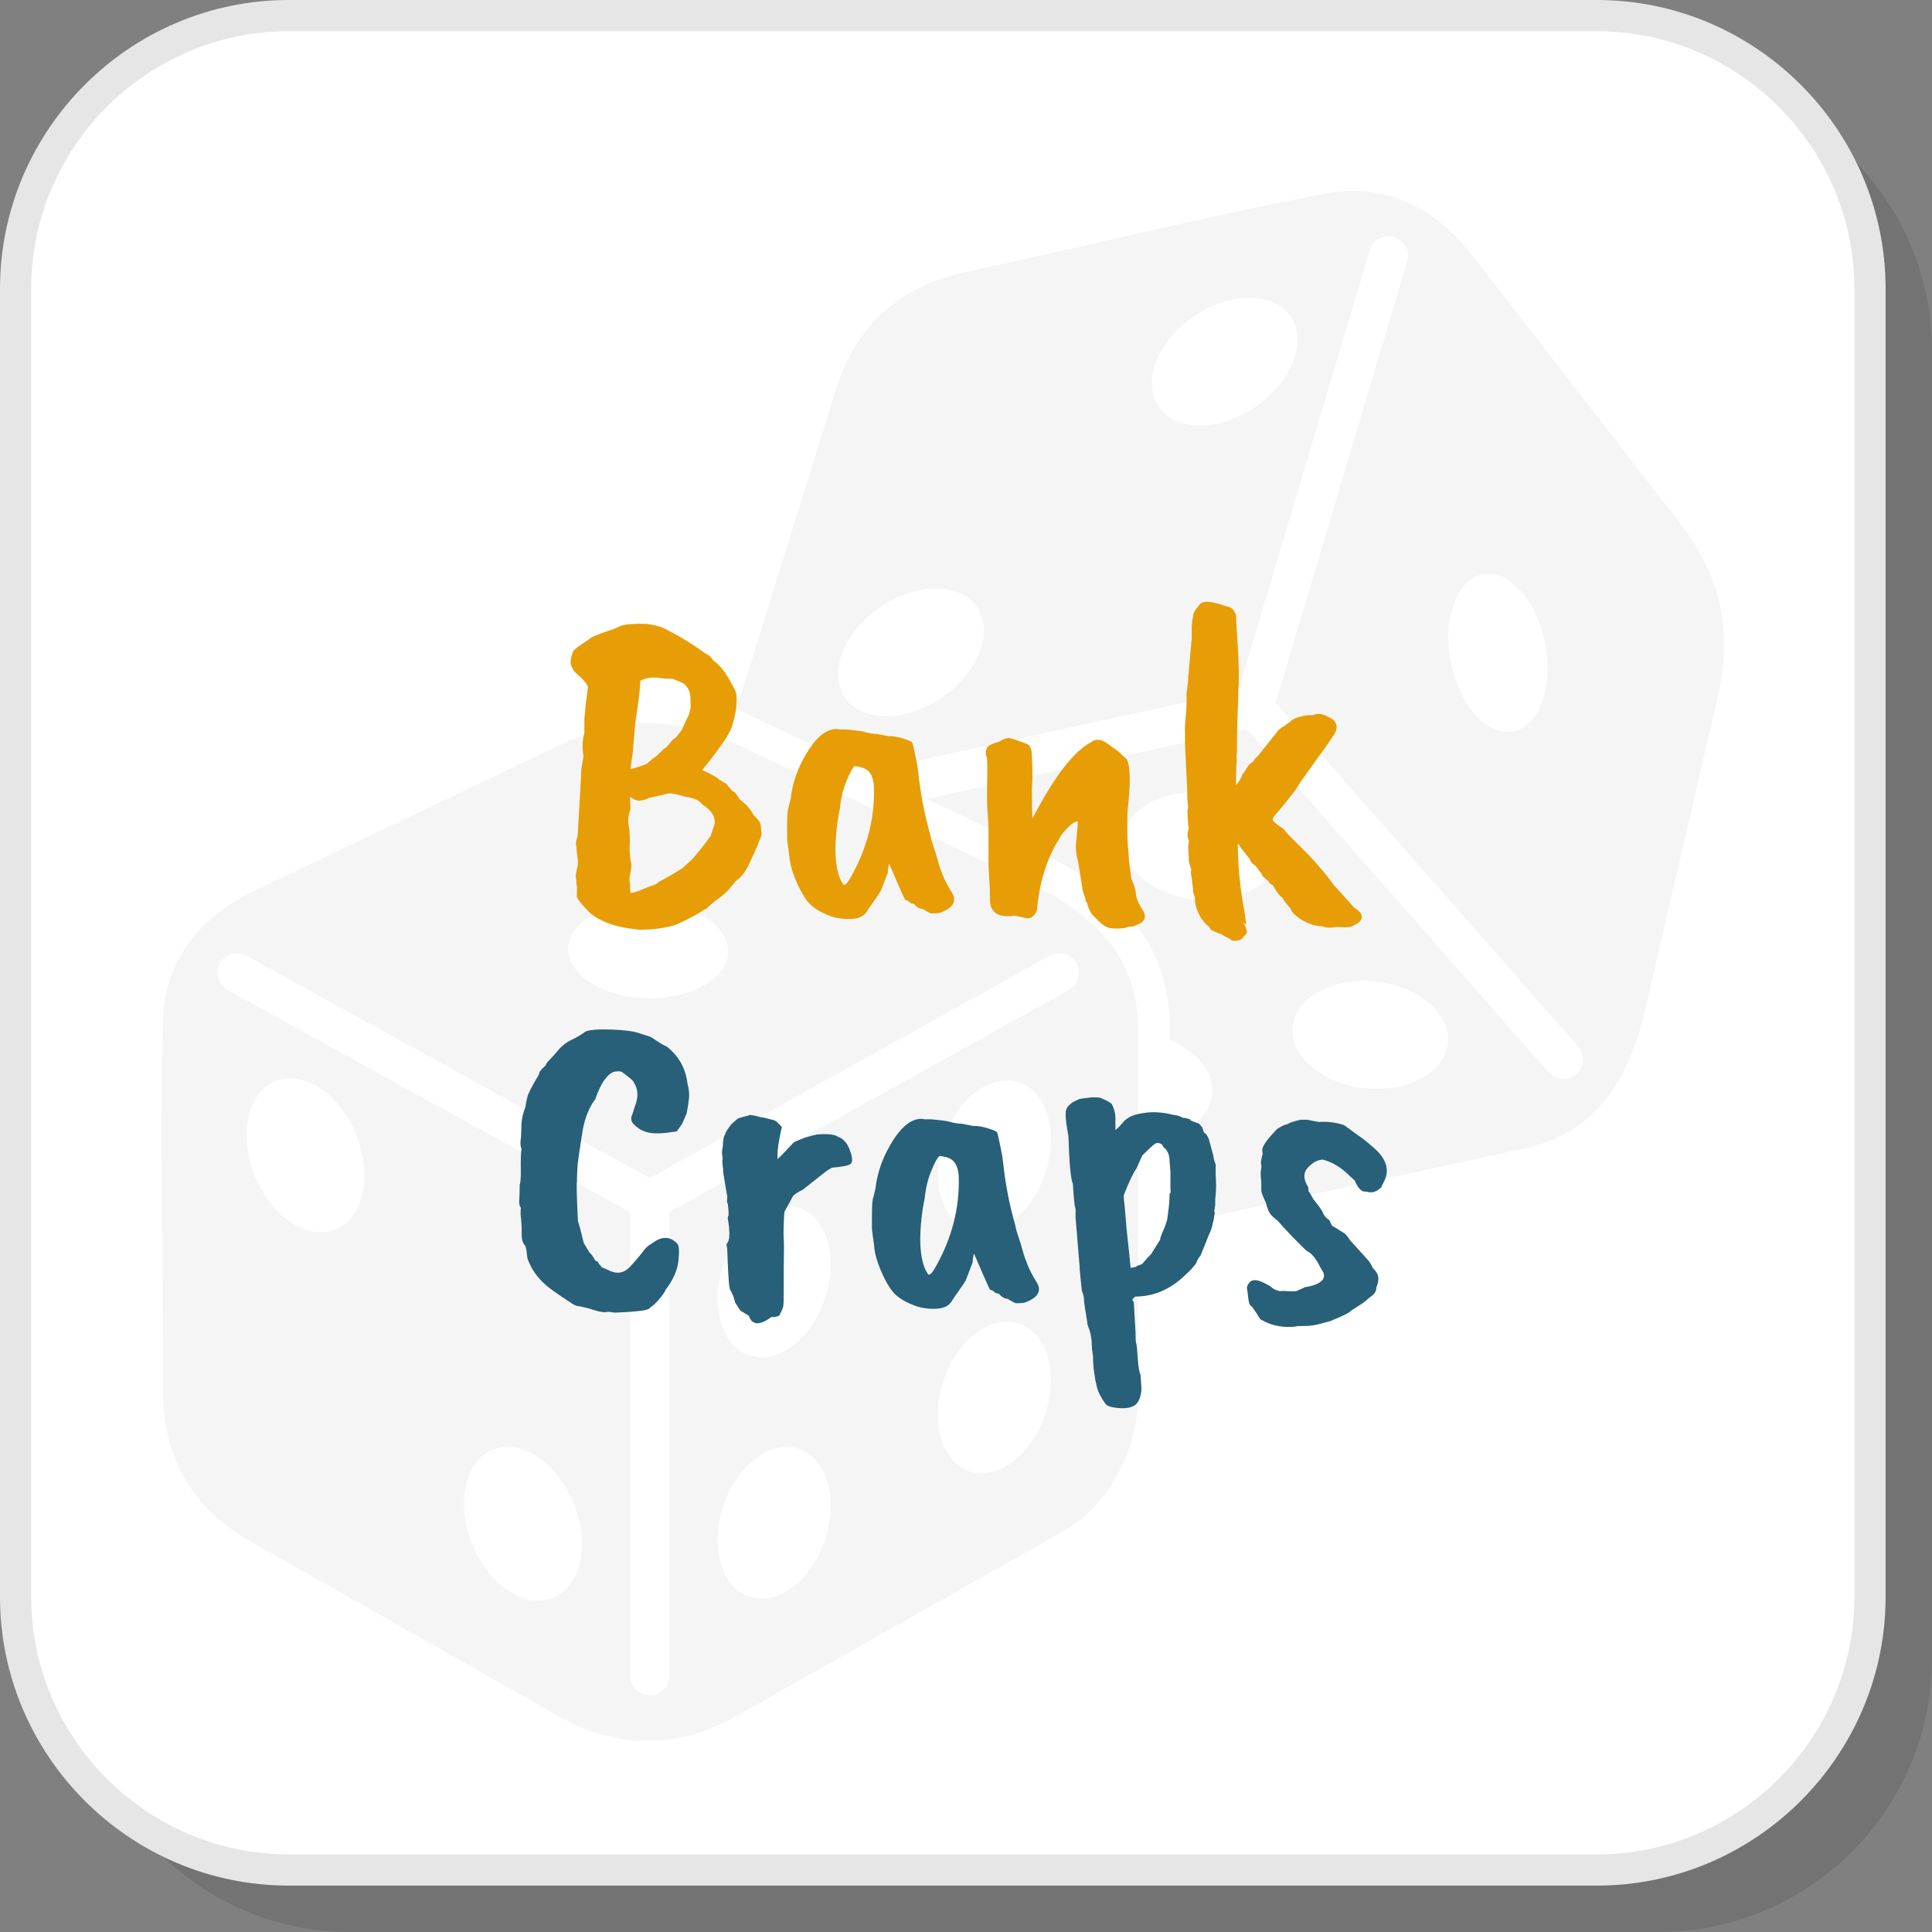
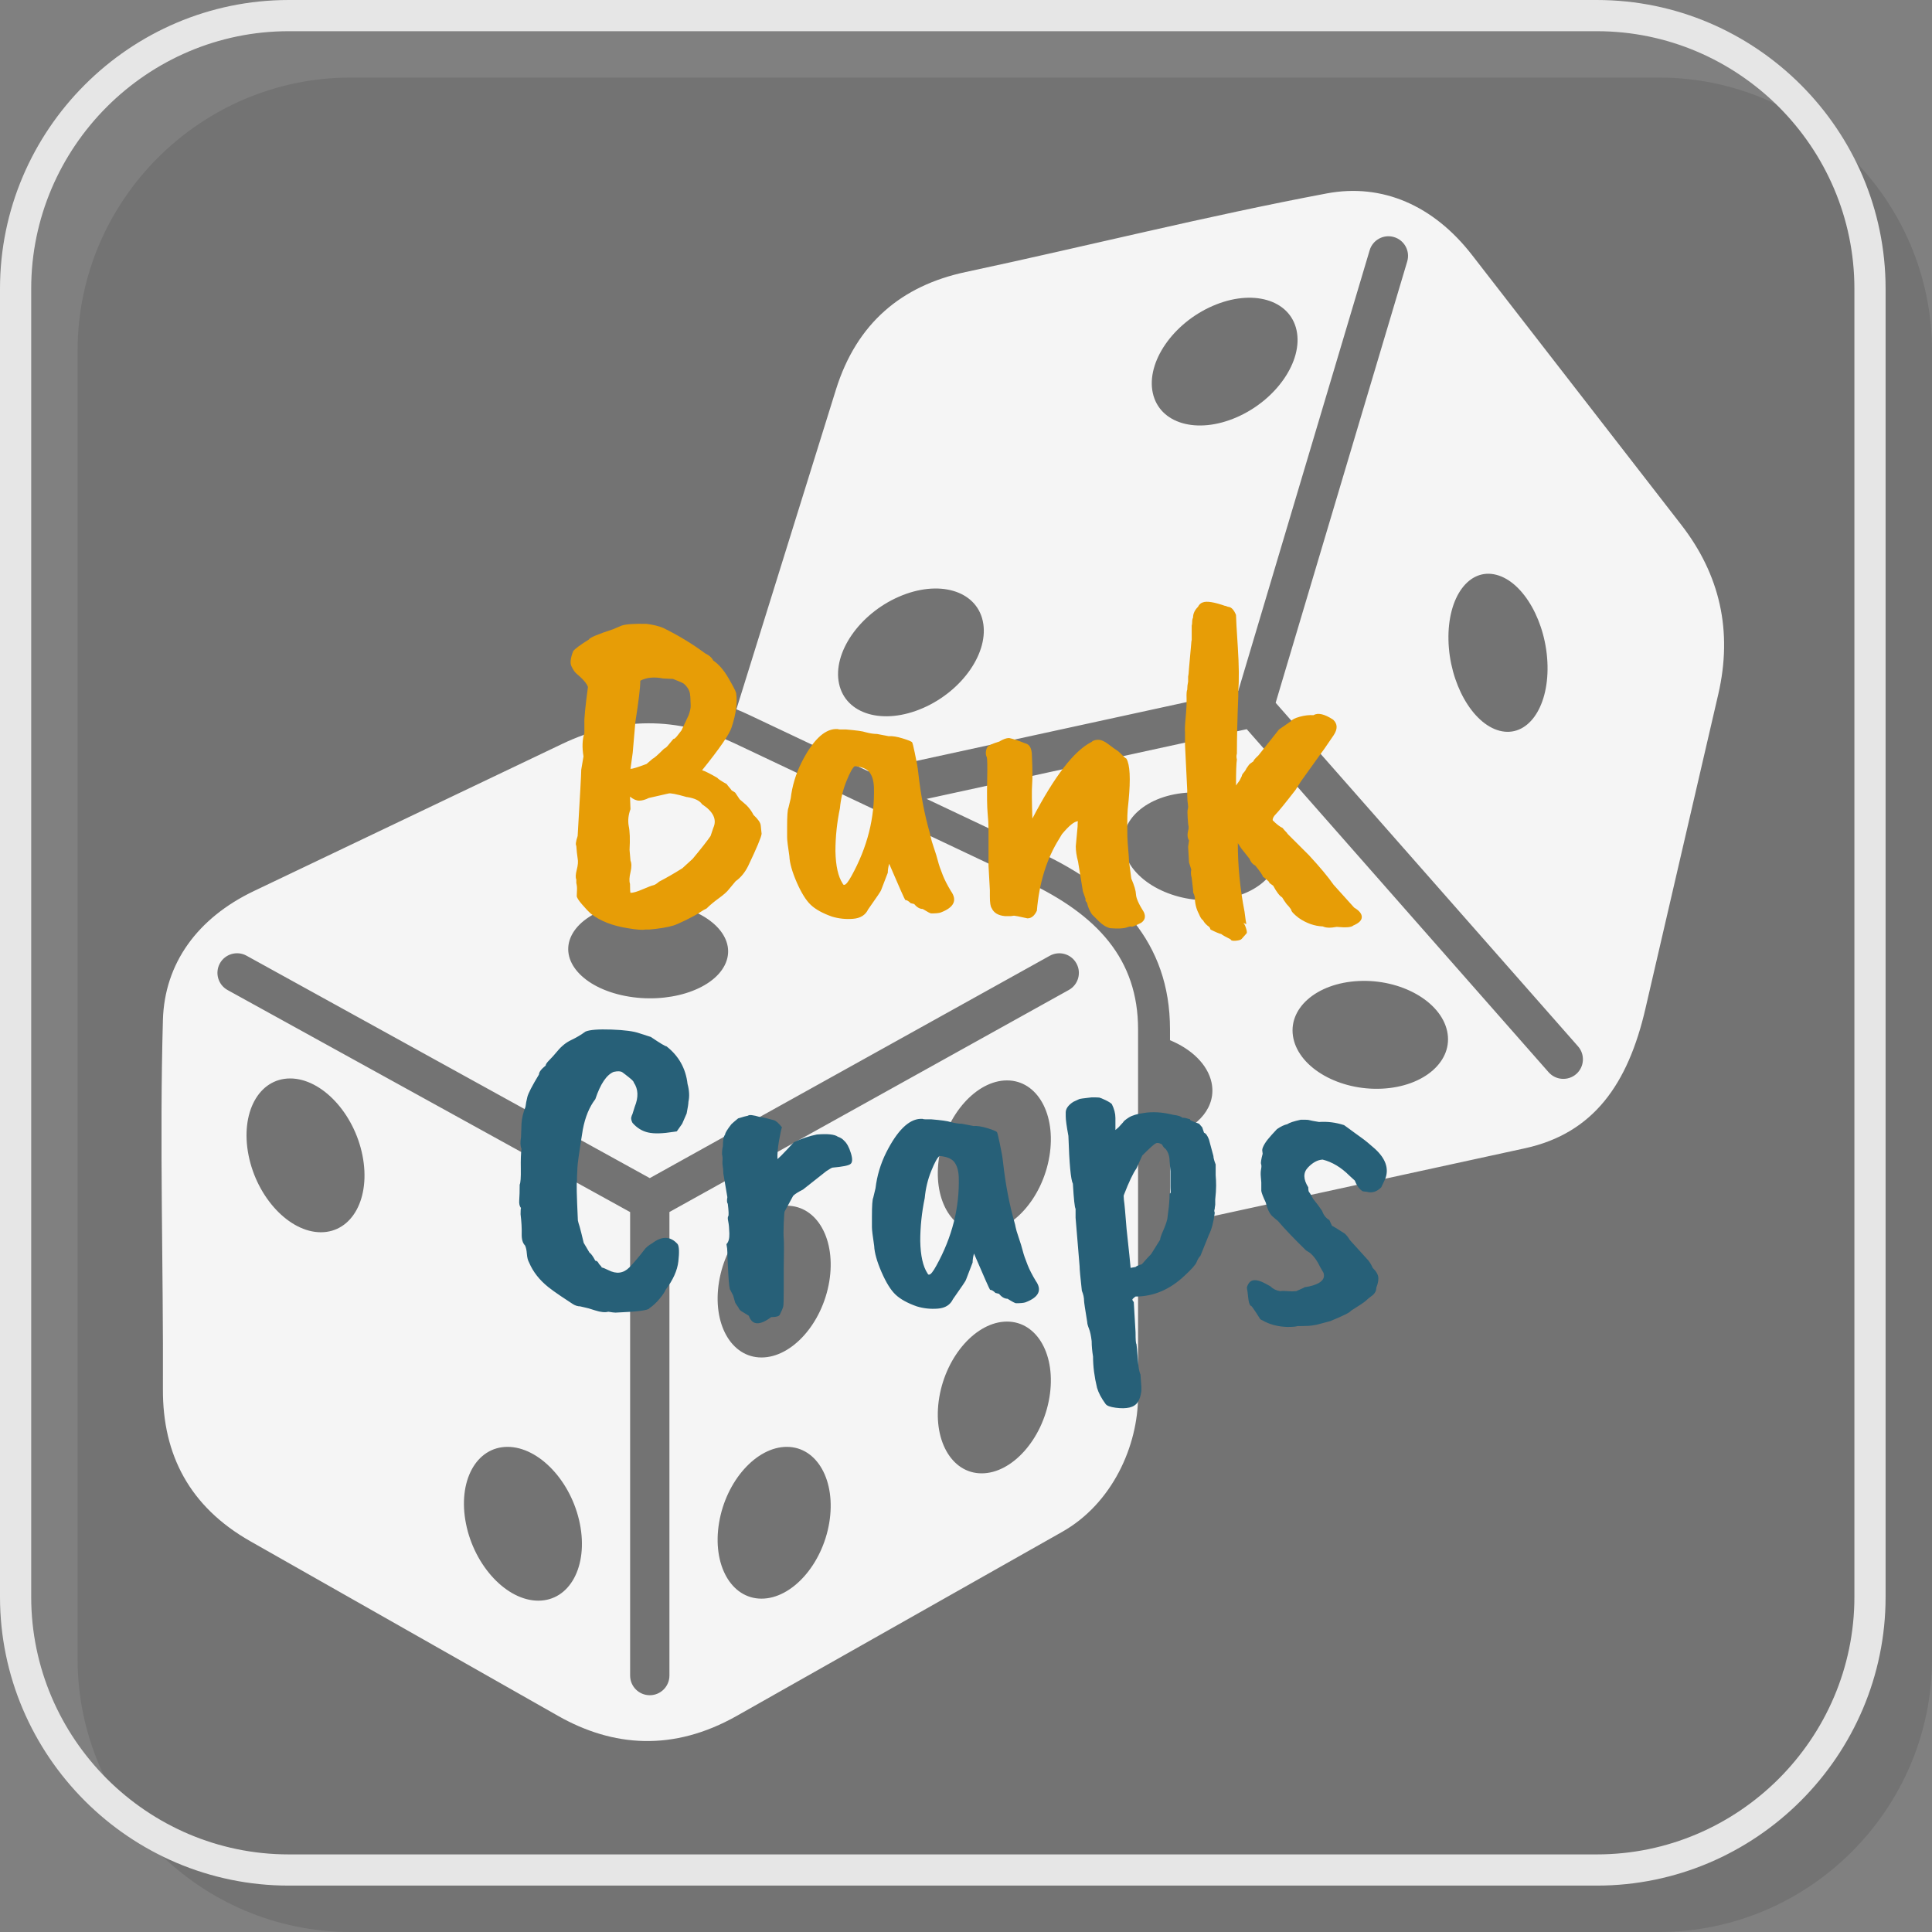
<svg xmlns="http://www.w3.org/2000/svg" xml:space="preserve" width="200px" height="200px" version="1.1" style="shape-rendering:geometricPrecision; text-rendering:geometricPrecision; image-rendering:optimizeQuality; fill-rule:evenodd; clip-rule:evenodd" viewBox="0 0 650.8 650.8">
  <rect x="0" y="0" width="650.8" height="650.8" fill="#808080" stroke="none" />
  <defs>
    <style type="text/css">
   
    .fil3 {fill:whitesmoke}
    .fil1 {fill:white}
    .fil5 {fill:#276078;fill-rule:nonzero}
    .fil2 {fill:#E6E6E6;fill-rule:nonzero}
    .fil4 {fill:#E79D06;fill-rule:nonzero}
    .fil0 {fill:black;fill-opacity:0.102}
   
  </style>
  </defs>
  <g id="Layer_x0020_1">
    <g id="_2043144863632">
      <path class="fil0" d="M118.13 650.8l440.67 0c50.6,0 92,-41.4 92,-92l0 -440.67c0,-50.6 -41.4,-92 -92,-92l-440.67 0c-50.6,0 -91.99,41.4 -91.99,92l0 440.67c0,50.6 41.39,92 91.99,92z" />
-       <path class="fil1" d="M97.25 629.91l440.67 0c50.6,0 92,-41.39 92,-91.99l0 -440.67c0,-50.6 -41.4,-92 -92,-92l-440.67 0c-50.6,0 -92,41.4 -92,92l0 440.67c0,50.6 41.4,91.99 92,91.99z" />
      <path class="fil2" d="M97.25 624.66l440.67 0c23.85,0 45.53,-9.76 61.26,-25.48 15.72,-15.73 25.48,-37.41 25.48,-61.26l0 -440.67c0,-23.85 -9.76,-45.53 -25.48,-61.26 -15.73,-15.72 -37.41,-25.48 -61.26,-25.48l-440.67 0c-23.85,0 -45.53,9.76 -61.26,25.48 -15.72,15.73 -25.48,37.41 -25.48,61.26l0 440.67c0,23.85 9.76,45.53 25.48,61.26 15.73,15.72 37.41,25.48 61.26,25.48zm440.67 10.51l-440.67 0c-26.75,0 -51.07,-10.94 -68.69,-28.56 -17.62,-17.63 -28.56,-41.94 -28.56,-68.69l0 -440.67c0,-26.75 10.94,-51.07 28.56,-68.69 17.62,-17.62 41.94,-28.56 68.69,-28.56l440.67 0c26.75,0 51.06,10.94 68.69,28.56 17.62,17.62 28.56,41.94 28.56,68.69l0 440.67c0,26.75 -10.94,51.06 -28.56,68.69 -17.63,17.62 -41.94,28.56 -68.69,28.56z" />
      <path class="fil3" d="M54.88 468.04c0.18,-41.49 -1.17,-83 0,-124.48 0.54,-19.04 11.64,-34.34 30.67,-43.42l103.82 -49.55c19.13,-9.13 38.63,-9.39 58.48,0l98.22 46.49c23.53,11.13 37.29,26 37.29,49.63l0 123.43c0,17.01 -8.73,36.36 -25.56,45.87l-109.6 61.98c-21.42,12.11 -41.75,10.49 -60.23,0l-103.65 -58.82c-20.46,-11.62 -29.53,-29.16 -29.44,-51.13zm21.79 -134.54c-3.19,-1.75 -4.36,-5.77 -2.61,-8.97 1.76,-3.19 5.78,-4.36 8.97,-2.61l135.85 74.93 134.74 -74.9c3.19,-1.77 7.2,-0.63 8.97,2.56 1.77,3.18 0.63,7.2 -2.55,8.96l-134.54 74.8 0 156.15c0,3.66 -2.97,6.62 -6.62,6.62 -3.66,0 -6.62,-2.96 -6.62,-6.62l0 -156.13 -135.59 -74.79zm427.39 -139.87c9.21,2.39 16.93,16.09 17.23,30.59 0.31,14.51 -6.92,24.32 -16.14,21.94 -9.22,-2.4 -16.93,-16.1 -17.23,-30.6 -0.31,-14.51 6.92,-24.33 16.14,-21.93zm-173 15.58c2.25,10.35 -6.77,23.47 -20.15,29.3 -13.37,5.83 -26.03,2.16 -28.27,-8.19 -2.24,-10.36 6.79,-23.48 20.15,-29.31 13.38,-5.83 26.03,-2.16 28.27,8.2zm105.69 -97.96c2.24,10.35 -6.78,23.47 -20.15,29.3 -13.38,5.84 -26.03,2.17 -28.28,-8.19 -2.24,-10.36 6.79,-23.48 20.16,-29.3 13.37,-5.83 26.03,-2.16 28.27,8.19zm50.72 236.07c2.18,10.02 -7.64,18.7 -21.93,19.4 -14.3,0.7 -27.66,-6.84 -29.84,-16.86 -2.18,-10.01 7.65,-18.7 21.94,-19.4 14.3,-0.71 27.65,6.84 29.83,16.86zm-57.02 -63.49c2.18,10.01 -7.64,18.7 -21.94,19.4 -14.29,0.71 -27.65,-6.84 -29.83,-16.86 -2.18,-10.01 7.64,-18.7 21.94,-19.4 14.29,-0.71 27.65,6.84 29.83,16.86zm-237.89 31.21c4.3,-8.5 19.33,-13.13 33.56,-10.33 14.24,2.79 22.3,11.94 18,20.43 -4.3,8.5 -19.32,13.13 -33.56,10.34 -14.24,-2.79 -22.29,-11.94 -18,-20.44zm-21.57 172.34c10.59,0.02 21.5,11.63 24.35,25.93 2.85,14.31 -3.43,25.9 -14.03,25.88 -10.59,-0.01 -21.49,-11.62 -24.34,-25.92 -2.86,-14.31 3.42,-25.9 14.02,-25.89zm-73.23 -124.1c10.59,0.02 21.49,11.62 24.34,25.93 2.85,14.31 -3.42,25.89 -14.02,25.88 -10.59,-0.01 -21.5,-11.62 -24.35,-25.92 -2.85,-14.31 3.43,-25.9 14.03,-25.89zm241.45 81.9c10.25,0 16.65,11.44 14.29,25.56 -2.35,14.12 -12.57,25.56 -22.82,25.56 -10.25,0 -16.65,-11.44 -14.29,-25.56 2.35,-14.12 12.57,-25.56 22.82,-25.56zm-74.17 42.2c10.25,0 16.65,11.45 14.3,25.57 -2.36,14.12 -12.58,25.56 -22.82,25.56 -10.25,0 -16.65,-11.44 -14.3,-25.56 2.35,-14.12 12.57,-25.57 22.82,-25.57zm74.17 -123.44c10.25,0 16.65,11.44 14.29,25.56 -2.35,14.12 -12.57,25.56 -22.82,25.56 -10.25,0 -16.65,-11.44 -14.29,-25.56 2.35,-14.12 12.57,-25.56 22.82,-25.56zm-74.17 42.21c10.25,0 16.65,11.44 14.3,25.56 -2.36,14.12 -12.58,25.56 -22.82,25.56 -10.25,0 -16.65,-11.44 -14.3,-25.56 2.35,-14.12 12.57,-25.56 22.82,-25.56zm60.23 -314.51c40.58,-8.66 80.86,-18.8 121.63,-26.48 18.72,-3.53 36.03,4.07 48.95,20.73l70.5 90.91c12.99,16.75 17.4,35.75 12.44,57.13l-24.53 105.87c-5.87,25.36 -17.47,41.96 -40.56,47l-119.58 26.03 0 -30.15c9.77,-2.9 15.72,-10.06 13.98,-18.08 -1.33,-6.07 -6.74,-11.22 -13.98,-14.2l0 -3.69c0,-29.53 -18.07,-47.34 -43.45,-59.36l-38.54 -18.24 107.84 -23.48 101.69 115.56c2.41,2.73 6.58,2.99 9.32,0.59 2.73,-2.41 2.99,-6.57 0.59,-9.31l-101.86 -115.73 44.32 -148.67c1.04,-3.5 -0.96,-7.18 -4.46,-8.21 -3.49,-1.04 -7.17,0.96 -8.2,4.46l-44.24 148.39 -124.6 27.13 0.89 0.42 -40.97 -19.39c-1.47,-0.69 -2.92,-1.34 -4.39,-1.94l33.52 -107.65c6.99,-22.46 22.2,-35.06 43.69,-39.64z" />
      <g>
        <path class="fil4" d="M229.56 246.03l2.41 -5.12c0.51,-1.41 0.73,-2.52 0.68,-3.32 -0.05,-0.8 -0.07,-1.46 -0.07,-1.96 0,-0.5 -0.05,-1.13 -0.15,-1.88 -0.1,-0.76 -0.43,-1.51 -0.98,-2.27 -0.56,-0.75 -1.11,-1.25 -1.66,-1.5 -0.55,-0.26 -1.59,-0.68 -3.09,-1.28l-3.32 -0.15c-3.01,-0.61 -5.58,-0.36 -7.69,0.75 0,2.21 -0.55,6.83 -1.66,13.87l-0.9 10.4 -0.75 5.43c0.7,0 2.51,-0.56 5.42,-1.66l2.11 -1.81c0.4,-0.1 1.66,-1.21 3.77,-3.32 0.51,-0.2 1.06,-0.7 1.66,-1.5l1.51 -1.81c0.3,0.1 0.85,-0.41 1.66,-1.51l1.05 -1.36zm-17.49 40.26l0.31 3.61c0.4,0.91 0.4,2.22 0,3.92 -0.41,1.71 -0.46,3.02 -0.16,3.92 0,1.71 0.05,2.72 0.16,3.02 0.9,0 2.28,-0.4 4.14,-1.21 1.86,-0.8 3.04,-1.25 3.54,-1.35 0.51,-0.1 1.16,-0.51 1.96,-1.21 2.52,-1.31 5.13,-2.81 7.84,-4.52l3.47 -3.17c2.92,-3.52 4.93,-6.08 6.03,-7.69l0.91 -2.71c1.3,-2.82 0.05,-5.48 -3.77,-7.99 -0.81,-1.21 -2.47,-2.01 -4.98,-2.41l-0.15 0c-3.52,-1.01 -5.58,-1.41 -6.18,-1.21l-6.63 1.51c-1.21,0.6 -2.29,0.9 -3.24,0.9 -0.96,0 -1.99,-0.45 -3.1,-1.35l0.16 4.22c-0.71,1.91 -0.91,3.77 -0.61,5.57 0.4,1.81 0.5,4.53 0.3,8.15zm6.64 26.83l-1.36 0c-1,0.2 -2.96,0.05 -5.88,-0.45 -5.12,-0.8 -9.25,-2.41 -12.36,-4.83 -0.91,-0.8 -1.94,-1.88 -3.09,-3.24 -1.16,-1.35 -1.74,-2.28 -1.74,-2.79 0,-0.5 0.03,-1.15 0.08,-1.96 0.05,-0.8 -0.03,-1.6 -0.23,-2.41l0 -1.2c-0.3,-0.61 -0.25,-1.69 0.15,-3.25 0.41,-1.55 0.51,-2.84 0.3,-3.84 -0.2,-1.31 -0.35,-2.71 -0.45,-4.22 -0.3,-0.4 -0.15,-1.51 0.45,-3.32 0.81,-13.57 1.21,-21 1.21,-22.31l0.76 -4.52c-0.51,-3.02 -0.41,-5.63 0.3,-7.84l0 -3.32c-0.1,-1.41 0.3,-5.48 1.2,-12.21 -0.4,-1.21 -1.76,-2.77 -4.07,-4.68 -0.5,-0.5 -1,-1.28 -1.5,-2.33 -0.51,-1.06 -0.31,-2.74 0.6,-5.05 0.6,-0.81 2.36,-2.11 5.27,-3.92 0.21,-0.6 2.92,-1.76 8.15,-3.47l2.86 -1.21c1.41,-0.5 4.22,-0.7 8.44,-0.6 2.31,0.3 4.17,0.76 5.58,1.36 5.13,2.51 9.85,5.38 14.17,8.59 1.31,0.6 2.21,1.41 2.72,2.41 1.8,1.21 3.49,3.14 5.05,5.81 1.55,2.66 2.43,4.35 2.63,5.05 0.51,3.22 0,7.08 -1.5,11.61 -0.71,2.31 -4.02,7.13 -9.95,14.47 1,0.3 2.71,1.16 5.12,2.56 0.3,0.4 1.36,1.11 3.17,2.11 0.2,0.3 0.48,0.66 0.83,1.06 0.35,0.4 0.63,0.75 0.83,1.05l1.2 0.76 1.51 2.26 2.26 1.96c1.01,1 1.81,2.11 2.41,3.32 1.51,1.4 2.32,2.56 2.42,3.46l0.3 2.87c-0.1,1.1 -1.61,4.72 -4.53,10.85 -1.1,2.21 -2.51,3.92 -4.22,5.13l-2.26 2.71c-0.6,0.81 -1.73,1.81 -3.39,3.02 -1.66,1.2 -3.04,2.36 -4.15,3.47 -0.5,0.2 -1.28,0.65 -2.33,1.35 -1.06,0.71 -2.61,1.56 -4.67,2.57 -2.07,1 -3.45,1.6 -4.15,1.8 -2.01,0.61 -4.72,1.06 -8.14,1.36zm75.68 -47.94c-0.1,-2.21 -0.6,-3.9 -1.51,-5.05 -0.9,-1.16 -2.56,-1.84 -4.97,-2.04 -0.71,0.51 -1.64,2.19 -2.79,5.05 -1.16,2.87 -1.89,5.91 -2.19,9.13 -1,4.82 -1.51,9.64 -1.51,14.47 0.1,4.92 0.91,8.54 2.42,10.85 0.2,0.41 0.4,0.56 0.6,0.45 0.5,0 1.31,-1 2.41,-3.01 5.33,-9.65 7.84,-19.6 7.54,-29.85zm4.67 28.79l-2.26 5.88c0,0.21 -1.46,2.37 -4.37,6.49 -0.91,1.91 -2.59,2.96 -5.05,3.16 -2.46,0.2 -4.85,-0.05 -7.16,-0.75 -3.12,-1.11 -5.48,-2.41 -7.09,-3.92 -1.61,-1.51 -3.19,-4.05 -4.75,-7.61 -1.55,-3.57 -2.38,-6.51 -2.48,-8.82 -0.51,-3.32 -0.76,-5.43 -0.76,-6.33l0 -3.62c0,-3.62 0.15,-5.73 0.45,-6.33 0.11,-0.41 0.35,-1.46 0.76,-3.17 0.5,-4.22 1.71,-8.24 3.62,-12.06 3.71,-7.34 7.53,-11.11 11.45,-11.31l0.76 0c0.2,0.1 0.5,0.15 0.9,0.15l1.96 0c3.52,0.3 5.68,0.6 6.48,0.91 1.51,0.4 2.82,0.6 3.92,0.6l3.92 0.75c1.21,-0.1 2.79,0.15 4.75,0.76 1.96,0.6 3.02,1.05 3.17,1.35 0.15,0.3 0.43,1.41 0.83,3.32 0.4,1.91 0.68,3.29 0.83,4.15 0.15,0.85 0.27,1.73 0.37,2.63 0.81,7.34 2.11,14.17 3.93,20.51 0.09,0.3 0.19,0.75 0.3,1.36 0.1,0.6 0.45,1.78 1.05,3.54 0.6,1.76 1.06,3.24 1.36,4.44 0.3,1.21 0.85,2.82 1.66,4.83 0.6,1.51 1.5,3.27 2.71,5.28 2.21,3.11 1.06,5.52 -3.47,7.23 -0.6,0.2 -1.66,0.3 -3.16,0.3 -0.3,0 -1.26,-0.5 -2.87,-1.5 -1,0 -1.96,-0.56 -2.86,-1.66l-1.21 -0.3c-0.7,-0.71 -1.31,-1.06 -1.81,-1.06 -0.2,-0.2 -2.01,-4.27 -5.42,-12.21 -0.31,1.1 -0.46,2.11 -0.46,3.01zm66.64 8.9l-0.91 -2.56 -1.65 -10.1c-0.51,-1.91 -0.76,-3.62 -0.76,-5.13l0.61 -6.63c0,-1.11 0.04,-1.71 0.15,-1.81 -1.21,0 -3.02,1.46 -5.43,4.37 -0.2,0.3 -0.5,0.8 -0.9,1.51 -4.23,6.73 -6.74,14.82 -7.54,24.27 -0.81,1.71 -1.86,2.56 -3.17,2.56 -2.71,-0.6 -4.22,-0.9 -4.52,-0.9l-1.06 0.15 -1.96 0c-2.31,-0.2 -3.82,-1.11 -4.52,-2.71 -0.4,-0.51 -0.6,-1.82 -0.6,-3.92l0 -2.12 -0.46 -8.29 0 -12.36c0,-1.41 -0.1,-3.17 -0.3,-5.28 -0.2,-2.31 -0.25,-5.95 -0.15,-10.93 0.1,-4.97 0.05,-7.63 -0.15,-7.99 -0.2,-0.35 -0.3,-0.83 -0.3,-1.43 0,-0.6 0.15,-1.2 0.45,-1.81 0.3,-0.6 1.66,-1.25 4.07,-1.96 1.31,-0.8 2.41,-1.2 3.32,-1.2 1.41,0.3 3.21,0.9 5.43,1.8 1.51,0.31 2.26,1.76 2.26,4.38 0.2,4.32 0.22,7.43 0.07,9.34 -0.15,1.91 -0.12,5.78 0.08,11.61 7.44,-14.27 14.07,-22.86 19.9,-25.78 0.5,-0.5 1.26,-0.75 2.26,-0.75 1,0 2.16,0.5 3.47,1.51 1.3,1 2.21,1.66 2.71,1.96 0.5,0.3 1.08,0.8 1.74,1.5 0.65,0.71 1.18,1.16 1.58,1.36 1.21,2.01 1.46,6.73 0.75,14.17 -0.1,1.11 -0.2,2.09 -0.3,2.94 -0.1,0.86 -0.15,2.69 -0.15,5.5 0,2.82 0.05,4.78 0.15,5.88 0.3,3.52 0.45,5.58 0.45,6.19l0.76 5.73c1,2.31 1.53,4.09 1.58,5.35 0.05,1.25 0.93,3.24 2.64,5.95 0.7,1.51 0.4,2.72 -0.91,3.62 -2.01,1.01 -3.09,1.43 -3.24,1.28 -0.15,-0.15 -0.73,-0.05 -1.73,0.3 -1.01,0.35 -2.82,0.43 -5.43,0.23 -1.31,-0.3 -2.61,-1.11 -3.92,-2.41l-2.26 -2.27c-0.8,-1.2 -1.36,-2.51 -1.66,-3.92 -0.5,-0.5 -0.65,-0.9 -0.45,-1.2zm35.58 -86.24c0,-0.3 0.05,-0.65 0.15,-1.05l0 -4.83c0.1,-0.3 0.15,-0.72 0.15,-1.28 0,-0.55 0.1,-1.03 0.3,-1.43 0,-1.31 0.55,-2.51 1.66,-3.62 0.4,-0.8 0.95,-1.3 1.66,-1.51 1.3,-0.5 3.82,-0.09 7.54,1.21 -0.1,-0.1 0.02,-0.07 0.37,0.08 0.35,0.15 0.58,0.22 0.68,0.22 1.01,0.1 1.86,1.01 2.56,2.72 0,1.1 0.21,4.72 0.61,10.85 0.4,6.13 0.45,11.16 0.15,15.08l0 1.5c-0.3,7.64 -0.46,14.08 -0.46,19.3 -0.2,0.6 -0.2,1.26 0,1.96 -0.2,1.21 -0.3,4.12 -0.3,8.75l1.21 -1.66 0.75 -1.51c0,-0.3 0.2,-0.68 0.61,-1.13 0.4,-0.45 0.65,-0.8 0.75,-1.06 0.1,-0.25 0.25,-0.5 0.45,-0.75 0.2,-0.25 0.38,-0.5 0.53,-0.75 0.15,-0.25 0.68,-0.68 1.58,-1.28 0,-0.31 0.56,-0.96 1.66,-1.97l6.94 -8.74 3.92 -2.71c0.4,-0.6 1.43,-1.13 3.09,-1.59 1.66,-0.45 3.19,-0.62 4.6,-0.52 1.5,-0.91 3.71,-0.4 6.63,1.51 1.51,1.4 1.56,3.16 0.15,5.27 -2.51,3.72 -4.02,5.88 -4.52,6.48l-6.49 9.05 -1.81 2.86c-3.51,4.53 -5.7,7.21 -6.55,8.07 -0.86,0.85 -1.23,1.58 -1.13,2.19 1.3,1.3 2.41,2.16 3.31,2.56 0.4,0.5 0.78,0.93 1.13,1.28 0.35,0.35 0.53,0.58 0.53,0.68l7.24 7.23c3.72,4.03 6.48,7.34 8.29,9.95l6.93 7.69c1.71,1.01 2.57,2.06 2.57,3.17 0,1.11 -0.96,2.06 -2.87,2.86 -0.6,0.61 -2.46,0.76 -5.58,0.46 -2.11,0.4 -3.66,0.35 -4.67,-0.15 -2.81,-0.11 -5.53,-1.06 -8.14,-2.87 -1.71,-1.31 -2.56,-2.26 -2.56,-2.86 -0.5,-0.71 -1.01,-1.31 -1.51,-1.81 -0.6,-0.81 -1.11,-1.56 -1.51,-2.26 -0.8,-0.41 -1.81,-1.71 -3.01,-3.92 -0.91,-0.61 -1.36,-0.98 -1.36,-1.13 0,-0.15 -0.3,-0.48 -0.91,-0.98 -0.6,-0.51 -1,-0.81 -1.2,-0.91 0,-0.4 -0.86,-1.66 -2.56,-3.77 -0.61,-0.3 -1.08,-0.73 -1.44,-1.28 -0.35,-0.55 -0.47,-0.83 -0.37,-0.83l-2.87 -3.62 -1.2 -1.81c0,7.64 0.75,15.33 2.26,23.07 0.2,1.61 0.33,2.56 0.38,2.87 0.04,0.3 0.1,0.57 0.15,0.83 0.05,0.25 0.07,0.42 0.07,0.52l-1.05 -0.45c0.3,0.2 0.6,0.75 0.9,1.66 0.3,0.9 0.4,1.51 0.3,1.81 -0.9,1 -1.48,1.66 -1.73,1.96 -0.25,0.3 -0.91,0.5 -1.96,0.6 -1.06,0.1 -1.63,-0.05 -1.73,-0.45 -1.81,-0.91 -2.87,-1.51 -3.17,-1.81 -0.6,-0.1 -1.81,-0.6 -3.62,-1.51 -0.1,-0.4 -0.25,-0.7 -0.45,-0.9 -0.91,-0.61 -1.61,-1.36 -2.11,-2.26 -0.41,-0.21 -0.86,-0.91 -1.36,-2.12 -0.9,-1.7 -1.36,-3.56 -1.36,-5.57 -0.2,-0.81 -0.35,-1.26 -0.45,-1.36 -0.1,-0.1 -0.15,-0.5 -0.15,-1.21l-0.45 -3.92c-0.3,-1.1 -0.35,-2.06 -0.15,-2.86l-0.76 -2.41 -0.3 -5.28 0.3 -2.11c-0.6,-0.9 -0.65,-2.21 -0.15,-3.92l0 -0.9c-0.1,-0.2 -0.2,-1.11 -0.3,-2.72 -0.1,-1.61 -0.1,-2.56 0,-2.86 0.1,-0.3 0.15,-0.66 0.15,-1.06 -0.2,-1.41 -0.3,-2.66 -0.3,-3.77l0 -1.66c-0.5,-10.05 -0.75,-15.17 -0.75,-15.37l0 -4.22c-0.1,-0.71 -0.03,-2.37 0.22,-4.98 0.25,-2.61 0.35,-4.72 0.31,-6.33 -0.06,-1.61 0.02,-2.62 0.22,-3.02 0,-0.9 0.1,-1.81 0.3,-2.71l0 -1.66c0.1,-0.3 0.2,-1.26 0.3,-2.86l0.76 -8.45z" />
        <path class="fil5" d="M197.23 347.49c1.4,-0.61 4.32,-0.83 8.74,-0.68 4.42,0.15 7.59,0.58 9.5,1.28l3.77 1.21c3.11,2.11 4.87,3.16 5.27,3.16 4.12,3.22 6.49,7.44 7.09,12.66 0.6,2.22 0.7,4.23 0.3,6.04 0,0.6 -0.2,1.91 -0.6,3.92l-1.51 3.46 -1.81 2.57c-0.6,0.1 -0.96,0.15 -1.05,0.15 -3.73,0.6 -6.59,0.68 -8.6,0.22 -2.01,-0.45 -3.77,-1.53 -5.27,-3.24 -0.31,-0.6 -0.46,-1.15 -0.46,-1.66 0.1,-0.5 0.25,-0.95 0.46,-1.35l0.75 -2.41c1.31,-3.22 1.2,-5.94 -0.3,-8.15 0,-0.3 -0.51,-0.85 -1.51,-1.65 -1.01,-0.81 -1.78,-1.41 -2.34,-1.81 -0.55,-0.4 -1.53,-0.46 -2.94,-0.15 -2.41,1 -4.47,4.06 -6.18,9.19 -2.01,2.61 -3.42,6.03 -4.22,10.25 -1.21,7.54 -1.81,11.81 -1.81,12.82l-0.15 3.32 0 1.35c-0.2,0.2 -0.1,4.57 0.3,13.12 0.1,0.5 0.3,1.2 0.6,2.11 0.31,1.1 0.76,2.91 1.36,5.43l1.96 3.31c0.5,0.3 1.16,1.21 1.96,2.72 0.5,0 0.91,0.35 1.21,1.05 0.7,0.71 1,1.11 0.9,1.21 0.5,0.1 1.26,0.4 2.26,0.9 2.72,1.41 5.08,1.11 7.09,-0.9 0.7,-0.71 1.58,-1.69 2.64,-2.94 1.05,-1.26 1.86,-2.26 2.41,-3.02 0.55,-0.75 1.43,-1.48 2.64,-2.18 3.32,-2.52 6.18,-2.42 8.59,0.3 0.5,0.8 0.58,2.74 0.23,5.8 -0.35,3.07 -1.79,6.26 -4.3,9.58 -0.2,0.6 -0.85,1.58 -1.96,2.93 -1.11,1.36 -2.26,2.44 -3.47,3.25 -0.2,0.7 -4.02,1.2 -11.45,1.5 -0.41,0 -1.21,-0.1 -2.42,-0.3 -1.1,0.3 -2.58,0.15 -4.44,-0.45 -1.86,-0.6 -2.89,-0.9 -3.09,-0.9l-1.97 -0.46c-0.8,0 -1.6,-0.25 -2.41,-0.75 -0.8,-0.5 -2.13,-1.38 -3.99,-2.64 -1.86,-1.25 -3.29,-2.28 -4.3,-3.09 -3.01,-2.41 -5.17,-5.18 -6.48,-8.29 -0.4,-0.7 -0.66,-1.68 -0.75,-2.94 -0.1,-1.26 -0.31,-2.19 -0.61,-2.79 -0.8,-0.8 -1.18,-2.11 -1.13,-3.92 0.05,-1.81 -0.07,-4.02 -0.38,-6.63 0,-1.21 0.05,-1.91 0.15,-2.11 -0.5,-0.51 -0.7,-1.39 -0.6,-2.64 0.1,-1.26 0.15,-2.99 0.15,-5.2 0.3,-0.61 0.43,-2.39 0.38,-5.36 -0.05,-2.96 0.03,-5.2 0.23,-6.7 -0.41,-0.91 -0.46,-2.21 -0.16,-3.92l0.16 -4.53c0.1,-1.8 0.55,-3.71 1.35,-5.72 0.1,-0.91 0.3,-1.99 0.61,-3.25 0.3,-1.25 1.6,-3.79 3.92,-7.61 0,-0.8 0.75,-1.81 2.26,-3.02 0,-0.4 0.4,-1 1.2,-1.8 0.81,-0.81 1.71,-1.81 2.72,-3.02 1.4,-1.71 2.96,-2.96 4.67,-3.77 1.71,-0.8 3.32,-1.76 4.83,-2.86zm46.43 47.79c0,-0.91 -0.1,-1.96 -0.3,-3.17l0 -1.05c0.1,-0.71 0.05,-1.46 -0.15,-2.27 0,-1 0.1,-1.9 0.3,-2.71 0,-2.01 0.25,-3.31 0.75,-3.92 0,-0.5 0.7,-1.66 2.11,-3.47 0.41,-0.4 1.16,-1.05 2.26,-1.95 1.61,-0.51 2.72,-0.81 3.32,-0.91 0.4,-0.4 1.76,-0.25 4.07,0.45 1.01,0.1 2.56,0.46 4.68,1.06 0.7,0.2 1.6,1 2.71,2.41 -0.2,0.4 -0.53,1.89 -0.98,4.45 -0.45,2.56 -0.63,4.65 -0.53,6.25 0.6,-0.5 1.66,-1.55 3.17,-3.16 1.5,-1.61 2.31,-2.46 2.41,-2.57 2.61,-1.2 5.18,-2.06 7.69,-2.56 3.62,-0.3 5.98,-0.05 7.08,0.76 0.91,0.3 1.61,0.75 2.11,1.35 0.91,0.81 1.66,2.19 2.26,4.15 0.61,1.96 0.56,3.19 -0.15,3.69 -0.6,0.5 -2.61,0.91 -6.03,1.21 -0.2,0 -0.9,0.4 -2.11,1.2l-7.84 6.19c-1.6,0.8 -2.71,1.5 -3.31,2.11l-2.87 5.27c-0.1,0.2 -0.2,1.51 -0.3,3.92 -0.1,2.41 -0.1,4.15 0,5.2 0.1,1.06 0.1,4.45 0,10.18l0 6.48c0,3.52 -0.05,5.56 -0.15,6.11 -0.1,0.55 -0.5,1.53 -1.21,2.94 -0.3,0.5 -1.25,0.75 -2.86,0.75 -3.92,2.92 -6.43,2.77 -7.54,-0.45l-1.96 -1.21c-0.8,-0.4 -1.3,-0.9 -1.51,-1.5 -0.8,-1.11 -1.2,-1.76 -1.2,-1.96l-0.6 -2.11 -0.91 -1.81c-0.3,-0.1 -0.55,-2.04 -0.75,-5.81 -0.21,-3.77 -0.3,-6.08 -0.3,-6.93 0,-0.86 -0.1,-1.79 -0.31,-2.79 0.71,-0.7 1.03,-1.91 0.98,-3.62 -0.05,-1.71 -0.17,-3.04 -0.37,-3.99 -0.21,-0.96 -0.21,-1.56 0,-1.81 0.2,-0.25 0.15,-1.64 -0.15,-4.15 -0.3,-0.4 -0.36,-1.16 -0.15,-2.26l-1.36 -7.99zm79.3 1.2c-0.1,-2.21 -0.6,-3.89 -1.51,-5.05 -0.9,-1.15 -2.56,-1.83 -4.97,-2.03 -0.71,0.5 -1.64,2.19 -2.79,5.05 -1.16,2.86 -1.89,5.9 -2.19,9.12 -1,4.82 -1.51,9.65 -1.51,14.47 0.1,4.93 0.91,8.55 2.42,10.86 0.2,0.4 0.4,0.55 0.6,0.45 0.5,0 1.31,-1 2.41,-3.02 5.33,-9.64 7.84,-19.59 7.54,-29.85zm4.67 28.8l-2.26 5.88c0,0.2 -1.46,2.36 -4.37,6.48 -0.91,1.91 -2.59,2.97 -5.05,3.17 -2.46,0.2 -4.85,-0.05 -7.16,-0.76 -3.12,-1.1 -5.48,-2.41 -7.09,-3.92 -1.61,-1.5 -3.19,-4.04 -4.75,-7.61 -1.55,-3.57 -2.38,-6.51 -2.48,-8.82 -0.51,-3.32 -0.76,-5.43 -0.76,-6.33l0 -3.62c0,-3.62 0.15,-5.73 0.45,-6.33 0.1,-0.4 0.35,-1.46 0.76,-3.17 0.5,-4.22 1.71,-8.24 3.62,-12.06 3.71,-7.33 7.53,-11.1 11.45,-11.3l0.76 0c0.2,0.1 0.5,0.15 0.9,0.15l1.96 0c3.52,0.3 5.68,0.6 6.48,0.9 1.51,0.4 2.82,0.6 3.92,0.6l3.92 0.76c1.21,-0.1 2.79,0.15 4.75,0.75 1.96,0.6 3.02,1.06 3.17,1.36 0.15,0.3 0.43,1.4 0.83,3.31 0.4,1.91 0.68,3.3 0.83,4.15 0.15,0.85 0.27,1.74 0.37,2.64 0.81,7.34 2.11,14.17 3.92,20.5 0.1,0.3 0.2,0.76 0.31,1.36 0.1,0.6 0.45,1.78 1.05,3.54 0.6,1.76 1.06,3.24 1.36,4.45 0.3,1.21 0.85,2.81 1.66,4.82 0.6,1.51 1.5,3.27 2.71,5.28 2.21,3.12 1.05,5.53 -3.47,7.24 -0.6,0.2 -1.66,0.3 -3.16,0.3 -0.3,0 -1.26,-0.5 -2.87,-1.51 -1,0 -1.96,-0.55 -2.86,-1.66l-1.21 -0.3c-0.7,-0.7 -1.31,-1.05 -1.81,-1.05 -0.2,-0.21 -2.01,-4.28 -5.42,-12.22 -0.31,1.11 -0.46,2.12 -0.46,3.02zm66.64 -30.76l-0.3 -3.46c0,-1.61 -0.46,-2.97 -1.36,-4.07 -0.4,-0.2 -0.8,-0.71 -1.21,-1.51l-0.15 0c0,-0.1 -0.25,-0.23 -0.75,-0.38 -0.5,-0.15 -0.91,-0.12 -1.21,0.08 -0.5,0.2 -2.01,1.55 -4.52,4.07l-1.96 4.37c-1.1,1.51 -2.51,4.47 -4.22,8.89 -0.1,0.11 -0.1,0.66 0,1.66 0.2,1.31 0.5,4.58 0.9,9.8 0.81,7.44 1.26,11.81 1.36,13.12l1.66 -0.3c0.3,-0.3 1,-0.61 2.11,-0.91 1.41,-1.61 2.46,-2.76 3.17,-3.47l3.01 -4.82c0,-0.5 0.33,-1.48 0.98,-2.94 0.65,-1.46 1.13,-2.79 1.43,-3.99 0,-0.21 0.1,-1.01 0.3,-2.42 0.31,-2.11 0.46,-4.17 0.46,-6.18 0.3,0 0.42,-0.25 0.37,-0.75 -0.05,-0.5 -0.07,-1.11 -0.07,-1.81l0 -4.98zm-34.38 -11.91c-0.6,-3.21 -0.9,-5.42 -0.9,-6.63l0 -1.21c0,-1.3 0.86,-2.51 2.56,-3.61l1.96 -0.91c0.1,-0.1 1.51,-0.3 4.22,-0.6 1.41,0 2.27,0.02 2.57,0.07 0.3,0.06 0.98,0.33 2.03,0.83 1.06,0.51 1.79,0.96 2.19,1.36 0.8,1.61 1.21,3.17 1.21,4.67l0 4.07 1.05 -0.9 1.51 -1.66c0.2,-0.4 0.85,-0.95 1.96,-1.66 1.1,-0.7 2.76,-1.2 4.97,-1.51 3.02,-0.5 6.34,-0.3 9.95,0.61 1.71,0.2 2.77,0.55 3.17,1.05 0,-0.2 0.85,-0.05 2.56,0.46 -0.1,0.2 0.13,0.4 0.68,0.6 0.55,0.2 1.33,0.5 2.34,0.9l1.05 1.21 0.61 1.81c0.6,0.2 1.15,0.95 1.65,2.26l1.51 5.58c0,0.6 0.25,1.56 0.76,2.86l0 3.62c0.1,1.11 0.15,2.29 0.15,3.54 0,1.26 -0.1,2.79 -0.3,4.6l0 1.81 -0.16 1.06 0 0.3c-0.2,0.4 -0.2,0.85 0,1.35 -0.4,3.12 -1.05,5.58 -1.96,7.39l-2.86 7.09c-0.5,0.5 -0.93,1.2 -1.28,2.11 -0.35,0.9 -1.74,2.46 -4.15,4.67 -4.92,4.62 -10.4,6.94 -16.43,6.94 -0.2,0.1 -0.55,0.4 -1.06,0.9 0,0.4 0.16,0.7 0.46,0.91l0.6 10.25c0,2.51 0.1,3.82 0.3,3.92 0.1,0.5 0.25,2.16 0.45,4.97 0.2,2.82 0.51,4.58 0.91,5.28l0.3 4.22 0 1.36c-0.2,1.61 -0.6,2.86 -1.21,3.77 -0.6,0.9 -1.53,1.51 -2.79,1.81 -1.25,0.3 -2.81,0.32 -4.67,0.07 -1.86,-0.25 -2.99,-0.68 -3.39,-1.28 -1.41,-1.91 -2.36,-3.72 -2.87,-5.43 -0.9,-3.72 -1.35,-7.23 -1.35,-10.55 -0.3,-1.81 -0.46,-3.52 -0.46,-5.13 -0.2,-1.81 -0.5,-3.21 -0.9,-4.22 -0.4,-1 -0.6,-1.76 -0.6,-2.26 -0.71,-4.32 -1.06,-6.68 -1.06,-7.09 0,-1.1 -0.25,-2.26 -0.75,-3.46 -0.5,-4.52 -0.76,-7.29 -0.76,-8.29l-1.35 -16.29 0 -3.01c-0.3,-0.4 -0.6,-3.22 -0.91,-8.45 -0.7,-1.3 -1.2,-6.68 -1.51,-16.13zm65.44 6.03l-0.15 -1.2c0,-0.5 0.3,-1.26 0.9,-2.26 0.5,-0.81 1.26,-1.76 2.26,-2.87 1.01,-1.1 1.61,-1.76 1.81,-1.96 1.31,-0.9 2.46,-1.45 3.47,-1.66 0.7,-0.5 2.21,-1 4.52,-1.5l1.66 0c0.6,0 1.06,0.05 1.36,0.15 0.3,0.1 1.35,0.3 3.16,0.6 2.82,-0.2 5.63,0.15 8.44,1.06 0.71,0.5 1.26,0.9 1.66,1.2 0.4,0.3 0.98,0.73 1.74,1.28 0.75,0.56 1.65,1.21 2.71,1.96 1.06,0.76 2.49,1.94 4.3,3.55 3.61,3.31 4.77,6.68 3.46,10.1l-1.35 2.86c-1.51,1.51 -3.12,2.01 -4.83,1.51l-1.35 -0.15c-1.11,-0.6 -2.01,-1.81 -2.72,-3.62 -0.9,-0.8 -1.5,-1.36 -1.81,-1.66 -2.81,-2.81 -5.83,-4.62 -9.04,-5.42 -1.71,0.09 -3.37,1 -4.98,2.71 -1.6,1.71 -1.56,3.92 0.15,6.63 0,0.91 0.1,1.46 0.31,1.66 0.2,0.2 0.65,0.95 1.35,2.26 1.31,1.61 2.31,2.97 3.02,4.07 0.5,1.41 1.3,2.42 2.41,3.02l0.9 1.96c0.31,0.1 1.71,0.95 4.22,2.56 0.61,0.5 1.21,1.26 1.82,2.26 0,0 1.95,2.16 5.87,6.48 0.61,0.61 1.21,1.56 1.81,2.87 1.21,1.2 1.84,2.31 1.89,3.32 0.05,1 -0.18,2.11 -0.68,3.31 0,1.11 -0.48,2.01 -1.43,2.72 -0.96,0.7 -1.66,1.28 -2.11,1.73 -0.45,0.45 -2.14,1.58 -5.05,3.39 -0.21,0.5 -2.52,1.66 -6.94,3.47l-4.52 1.2c-0.1,0 -0.55,0.08 -1.36,0.23 -0.8,0.15 -2.11,0.23 -3.92,0.23l-1.2 0c-0.51,0.2 -1.66,0.3 -3.47,0.3 -3.22,-0.1 -6.03,-0.86 -8.44,-2.26 -0.51,-0.2 -0.81,-0.45 -0.91,-0.76 -2.01,-3.21 -3.01,-4.57 -3.01,-4.07 -0.41,-0.5 -0.68,-1.5 -0.83,-3.01 -0.15,-1.51 -0.28,-2.44 -0.38,-2.79 -0.1,-0.35 0.05,-0.88 0.45,-1.58 0.91,-1.61 2.71,-1.71 5.43,-0.31l1.96 1.06c0.9,0.9 2.01,1.46 3.32,1.66 0.7,-0.1 1.55,-0.1 2.56,0 1,0.1 1.96,0.1 2.86,0l2.72 -1.21 -0.15 0c0.1,-0.1 0.4,-0.17 0.9,-0.22 0.5,-0.05 1.26,-0.23 2.26,-0.53 2.92,-0.91 4.07,-2.31 3.47,-4.22l-1.05 -1.81c-1.11,-2.31 -2.32,-3.97 -3.62,-4.98l-1.21 -0.75c-4.02,-3.92 -7.19,-7.24 -9.5,-9.95 -0.3,-0.2 -0.95,-0.75 -1.96,-1.66 -0.9,-0.91 -1.61,-2.41 -2.11,-4.52 -0.9,-1.91 -1.41,-3.22 -1.51,-3.92l0 -2.87c0,-0.2 -0.05,-0.8 -0.15,-1.81 -0.1,-1 -0.07,-1.88 0.08,-2.63 0.15,-0.76 0.15,-1.33 0,-1.74 -0.15,-0.4 0.02,-1.56 0.53,-3.47z" />
      </g>
    </g>
  </g>
</svg>